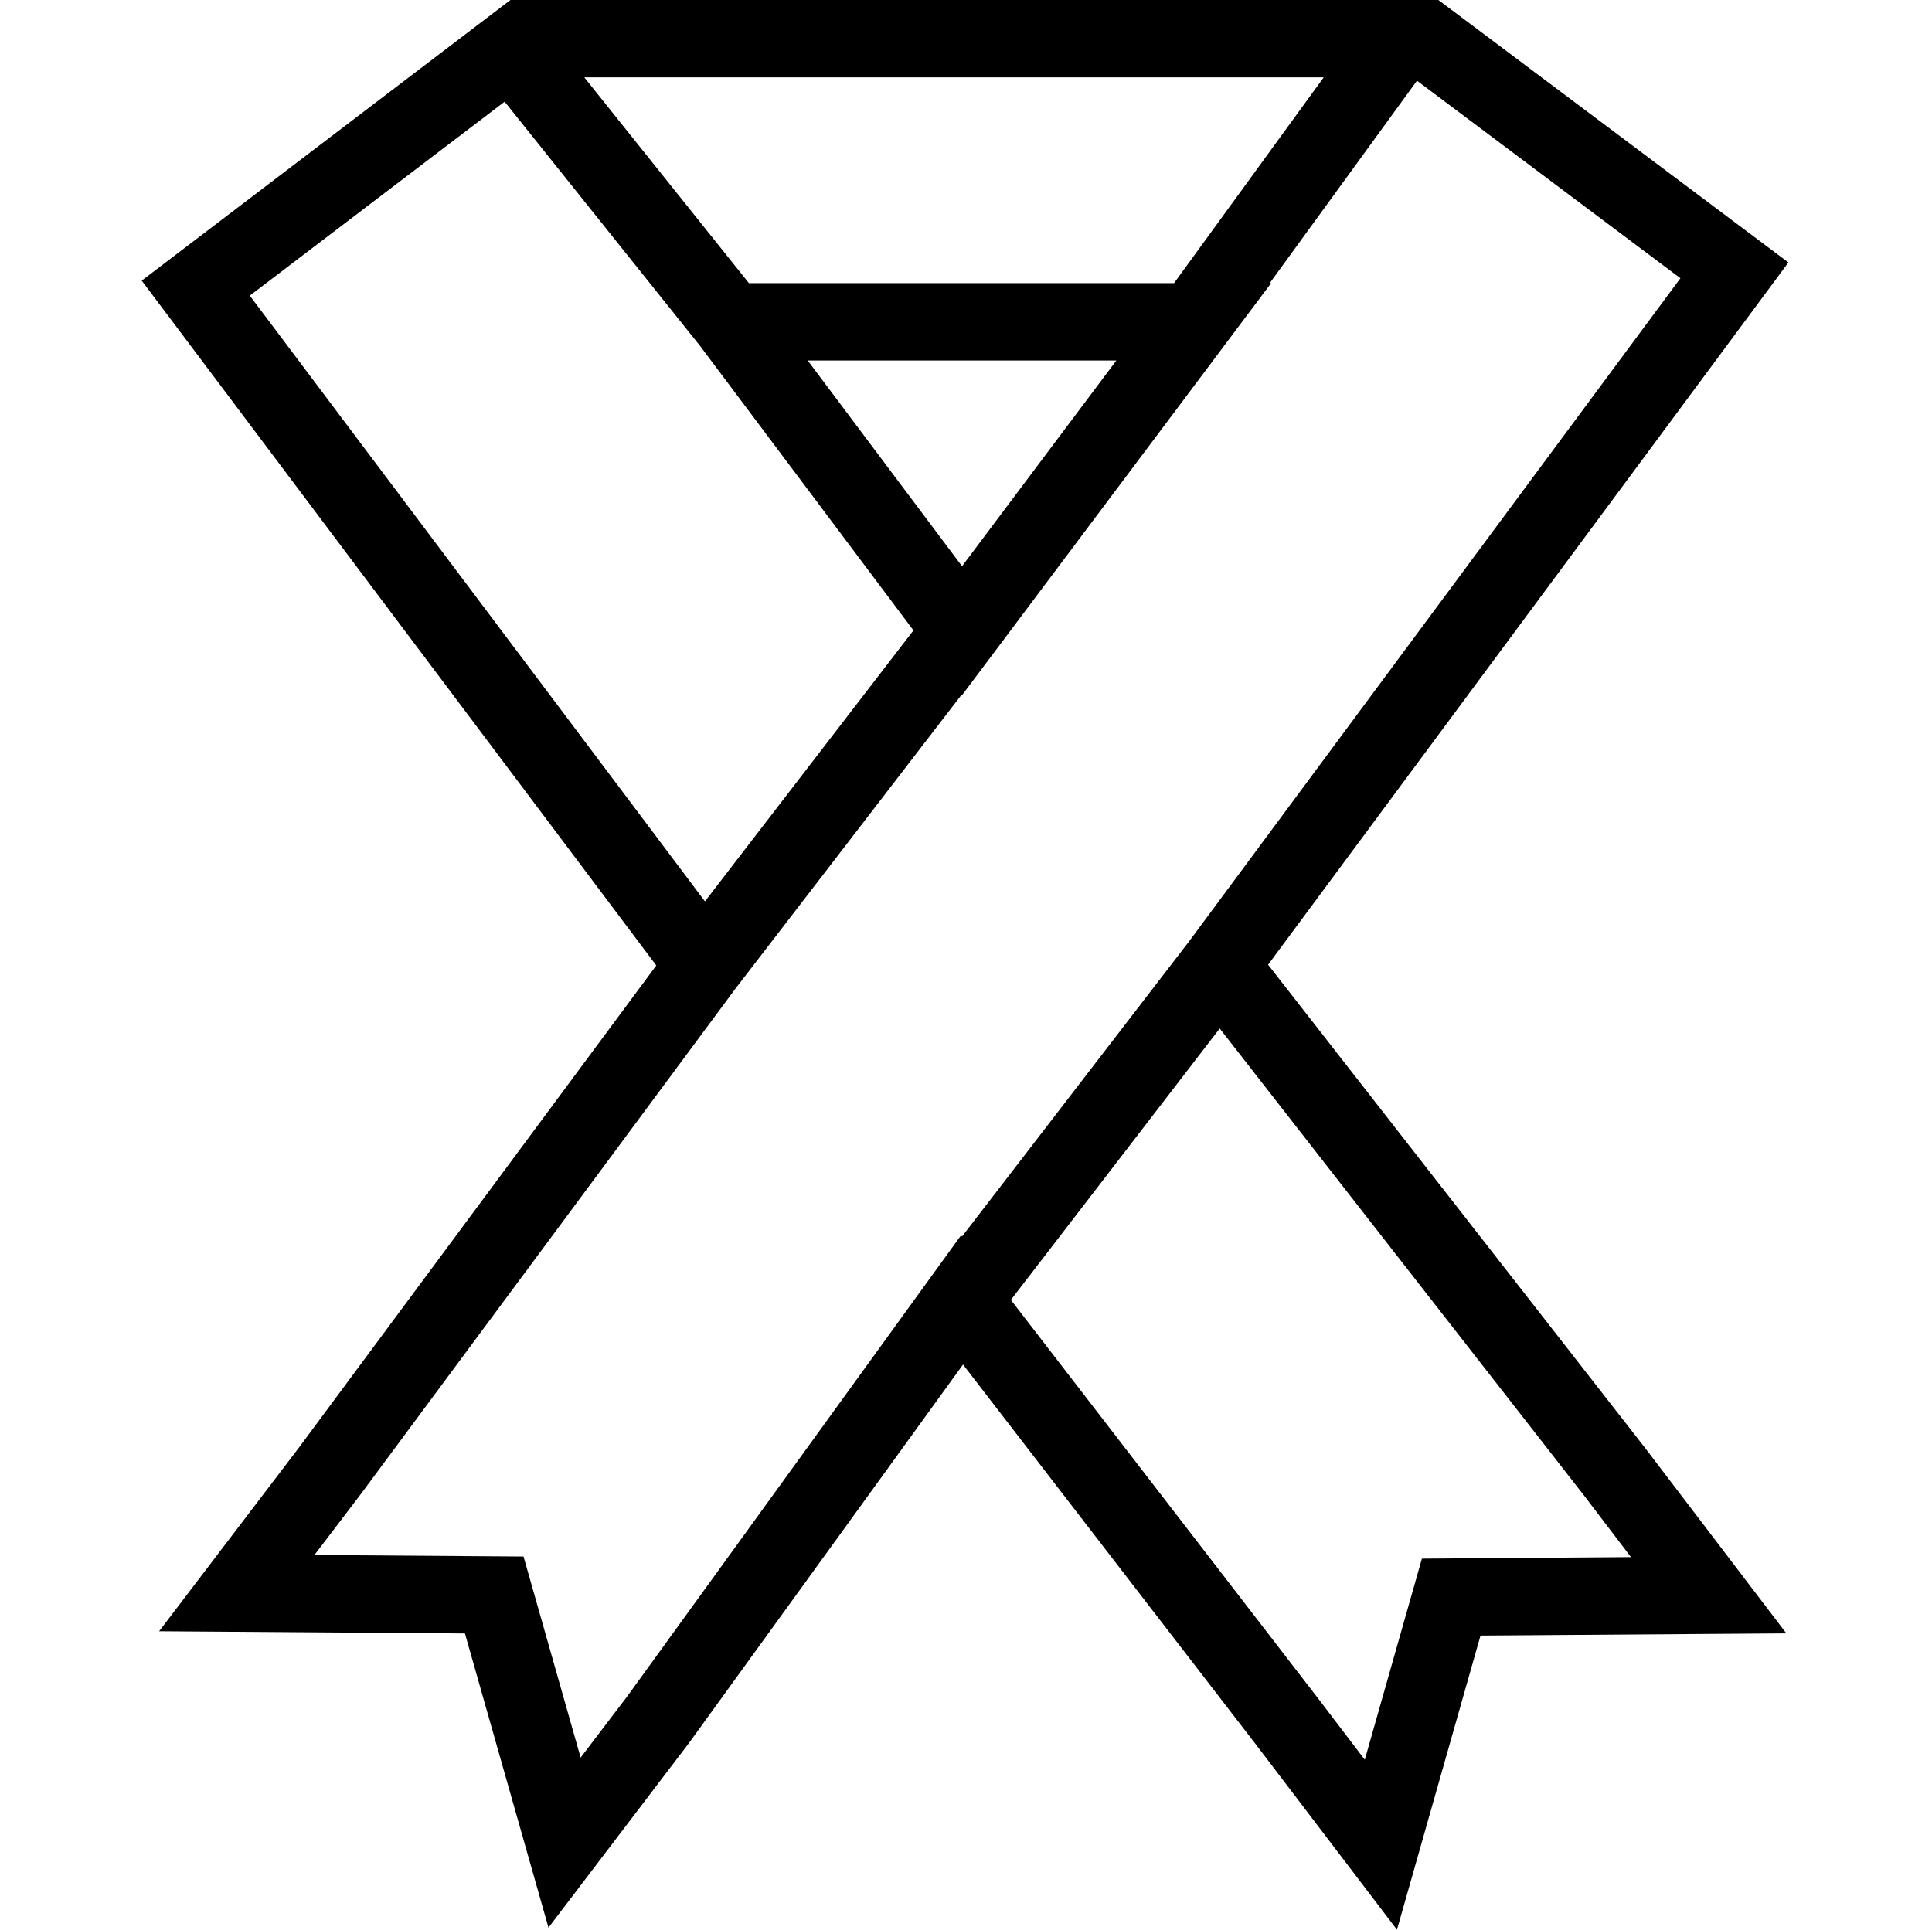
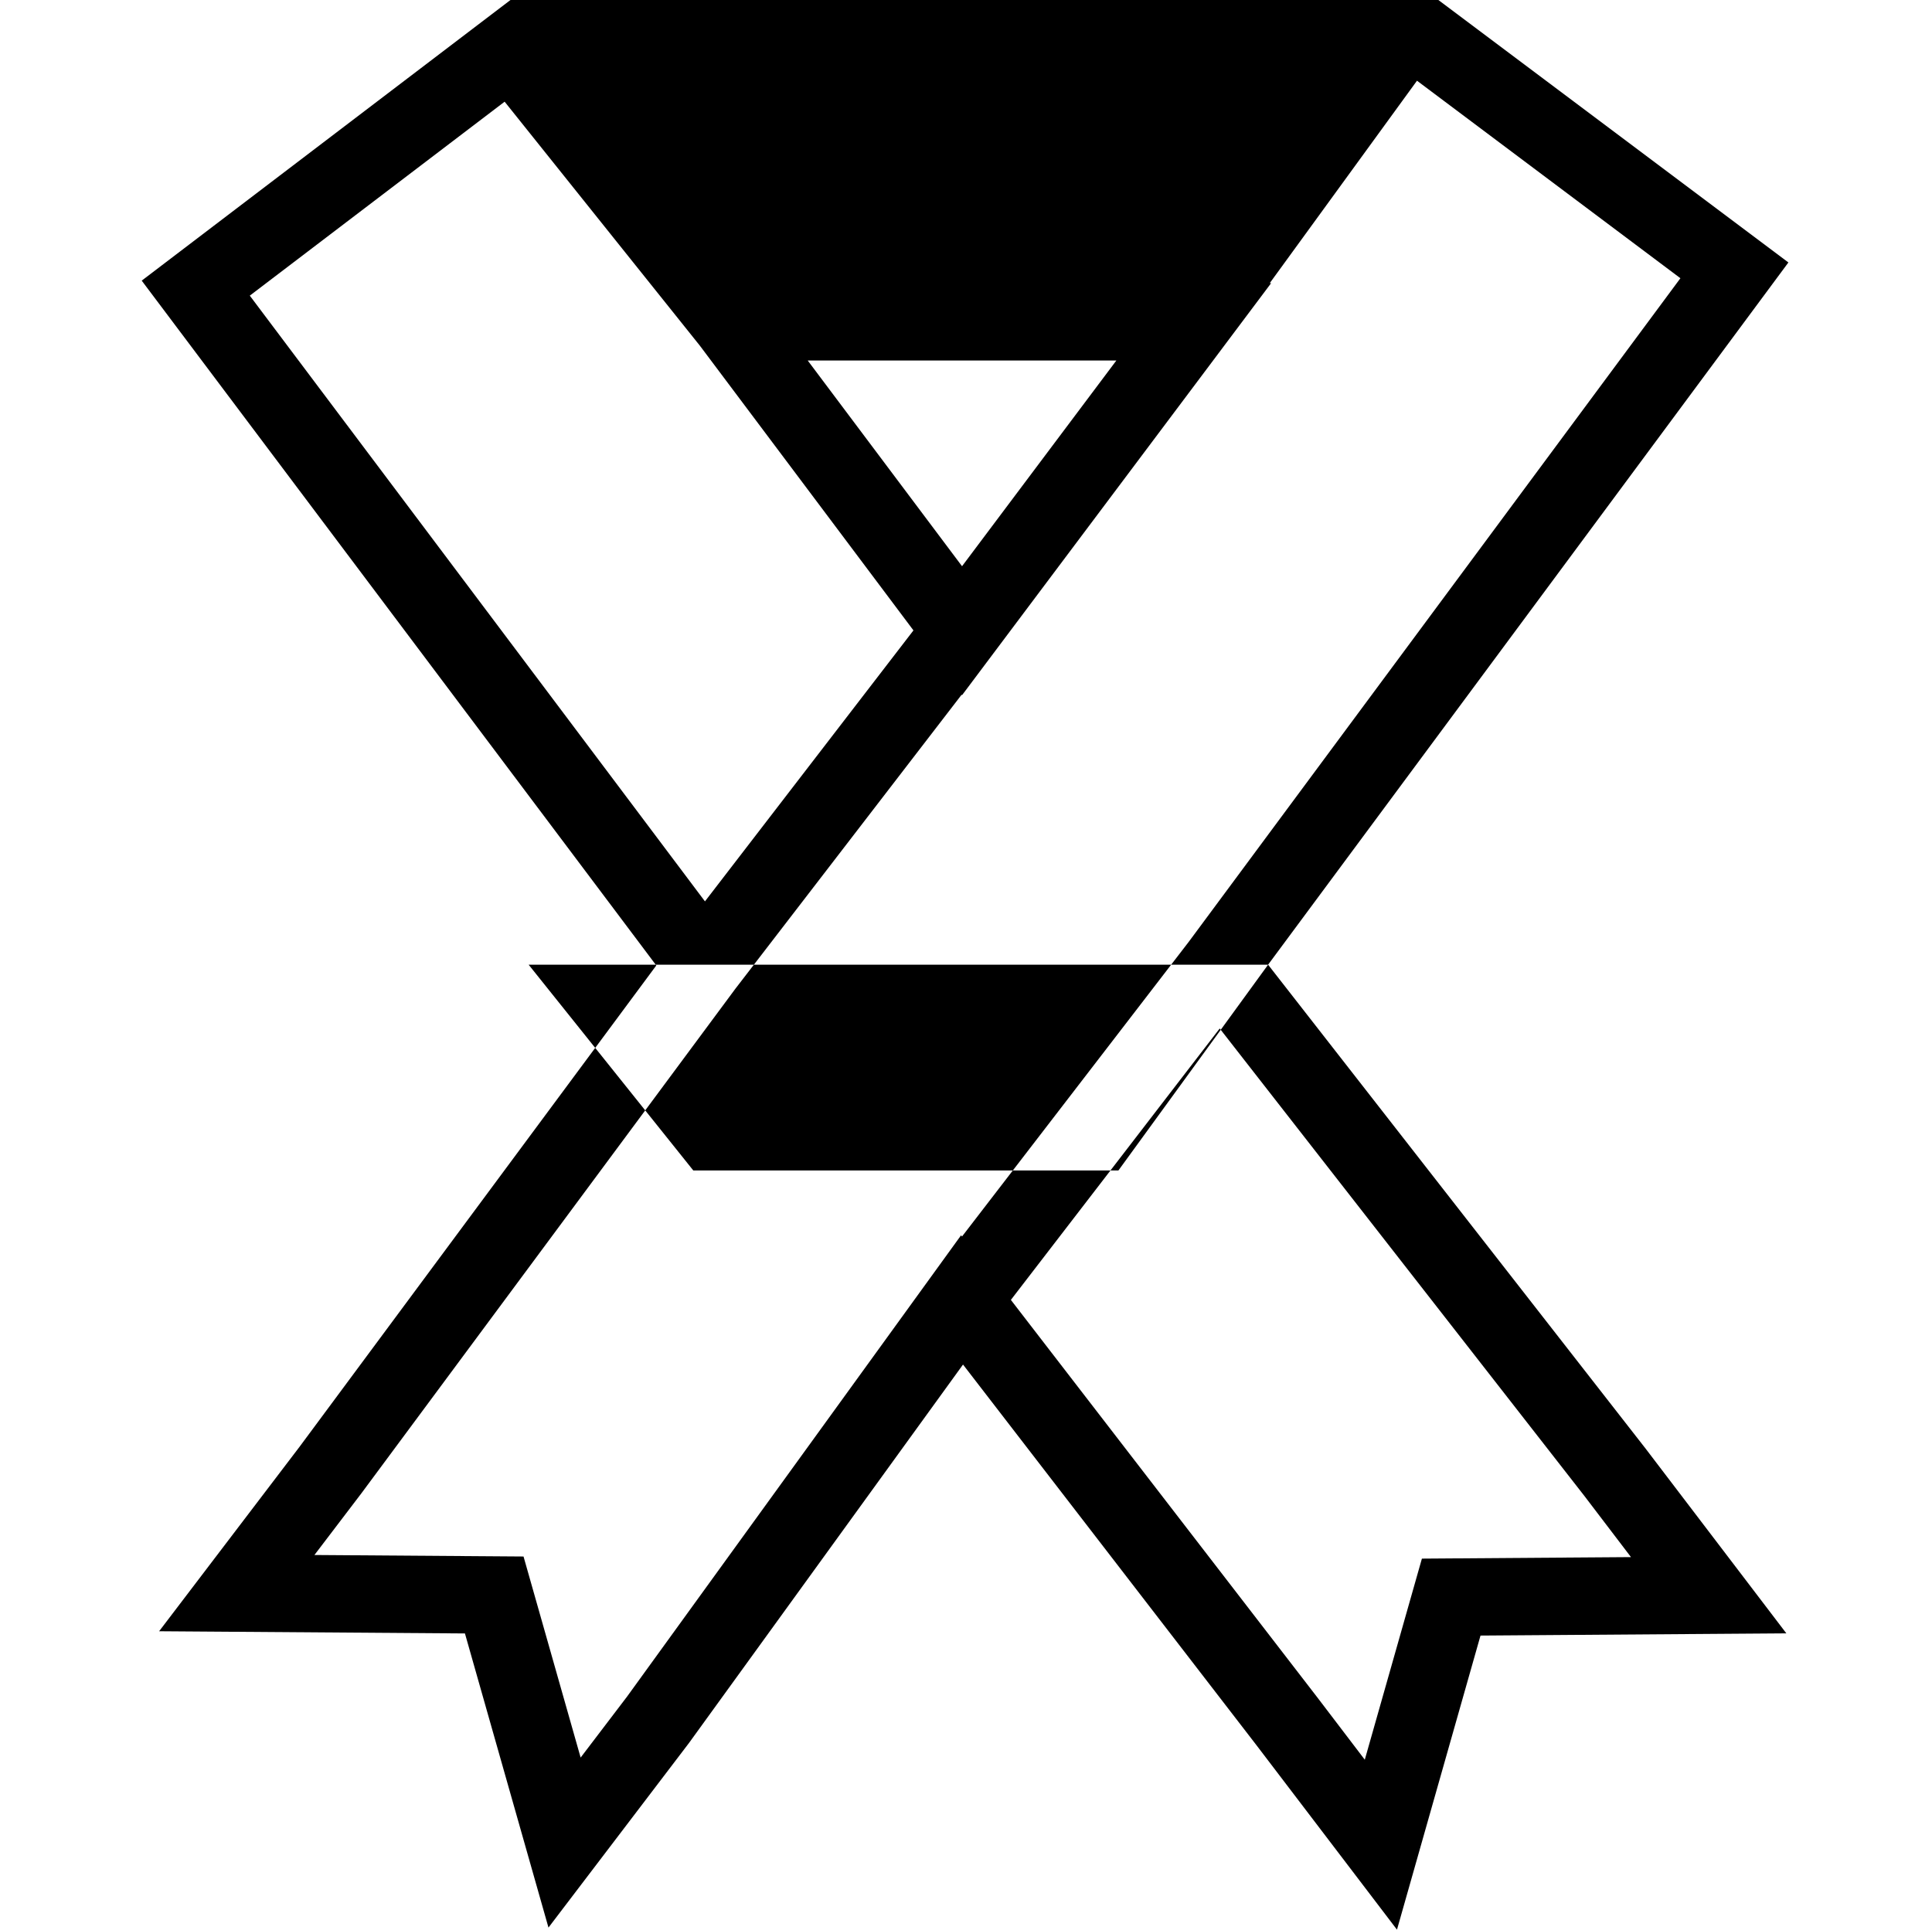
<svg xmlns="http://www.w3.org/2000/svg" version="1.1" id="Layer_1" x="0px" y="0px" width="1025px" height="1024px" viewBox="0 0 1025 1024" enable-background="new 0 0 1025 1024" xml:space="preserve">
  <g>
-     <path d="M672.772 511.932l276.040-372.648-185.708-139.284h-492.274l-195.642 148.924 273.002 363.412-189.284 255.438-74.486 97.868 162.246 1.168 44.32 156.082 74.494-97.88 145.434-200.894 155.708 202.022 74.526 97.86 44.316-156.066 162.26-1.172-74.682-98.058-200.27-256.772zM702.286 41.060l-79.412 109.19h-225.54l-87.352-109.19h392.304zM592.27 191.308l-81.872 109.166-81.872-109.166h163.744zM132.524 156.884l135.202-102.92 103.516 129.394 113.378 151.172-110.616 143.8-241.48-321.446zM510.378 656.176l-0.498-0.648-177.22 244.816-24.61 32.332-30.298-106.696-110.934-0.8 24.922-32.746 198.434-267.782 120.016-156.020 0.206 0.276 163.99-218.656h-0.744l78.128-107.424 139.752 104.816-260.898 352.214-120.246 156.318zM754.374 827.1l-30.302 106.712-24.858-32.642-162.906-211.362 110.792-144.030 193.422 247.99 24.776 32.53-110.924 0.802z" />
+     <path d="M672.772 511.932l276.040-372.648-185.708-139.284h-492.274l-195.642 148.924 273.002 363.412-189.284 255.438-74.486 97.868 162.246 1.168 44.32 156.082 74.494-97.88 145.434-200.894 155.708 202.022 74.526 97.86 44.316-156.066 162.26-1.172-74.682-98.058-200.27-256.772zl-79.412 109.19h-225.54l-87.352-109.19h392.304zM592.27 191.308l-81.872 109.166-81.872-109.166h163.744zM132.524 156.884l135.202-102.92 103.516 129.394 113.378 151.172-110.616 143.8-241.48-321.446zM510.378 656.176l-0.498-0.648-177.22 244.816-24.61 32.332-30.298-106.696-110.934-0.8 24.922-32.746 198.434-267.782 120.016-156.020 0.206 0.276 163.99-218.656h-0.744l78.128-107.424 139.752 104.816-260.898 352.214-120.246 156.318zM754.374 827.1l-30.302 106.712-24.858-32.642-162.906-211.362 110.792-144.030 193.422 247.99 24.776 32.53-110.924 0.802z" />
  </g>
</svg>